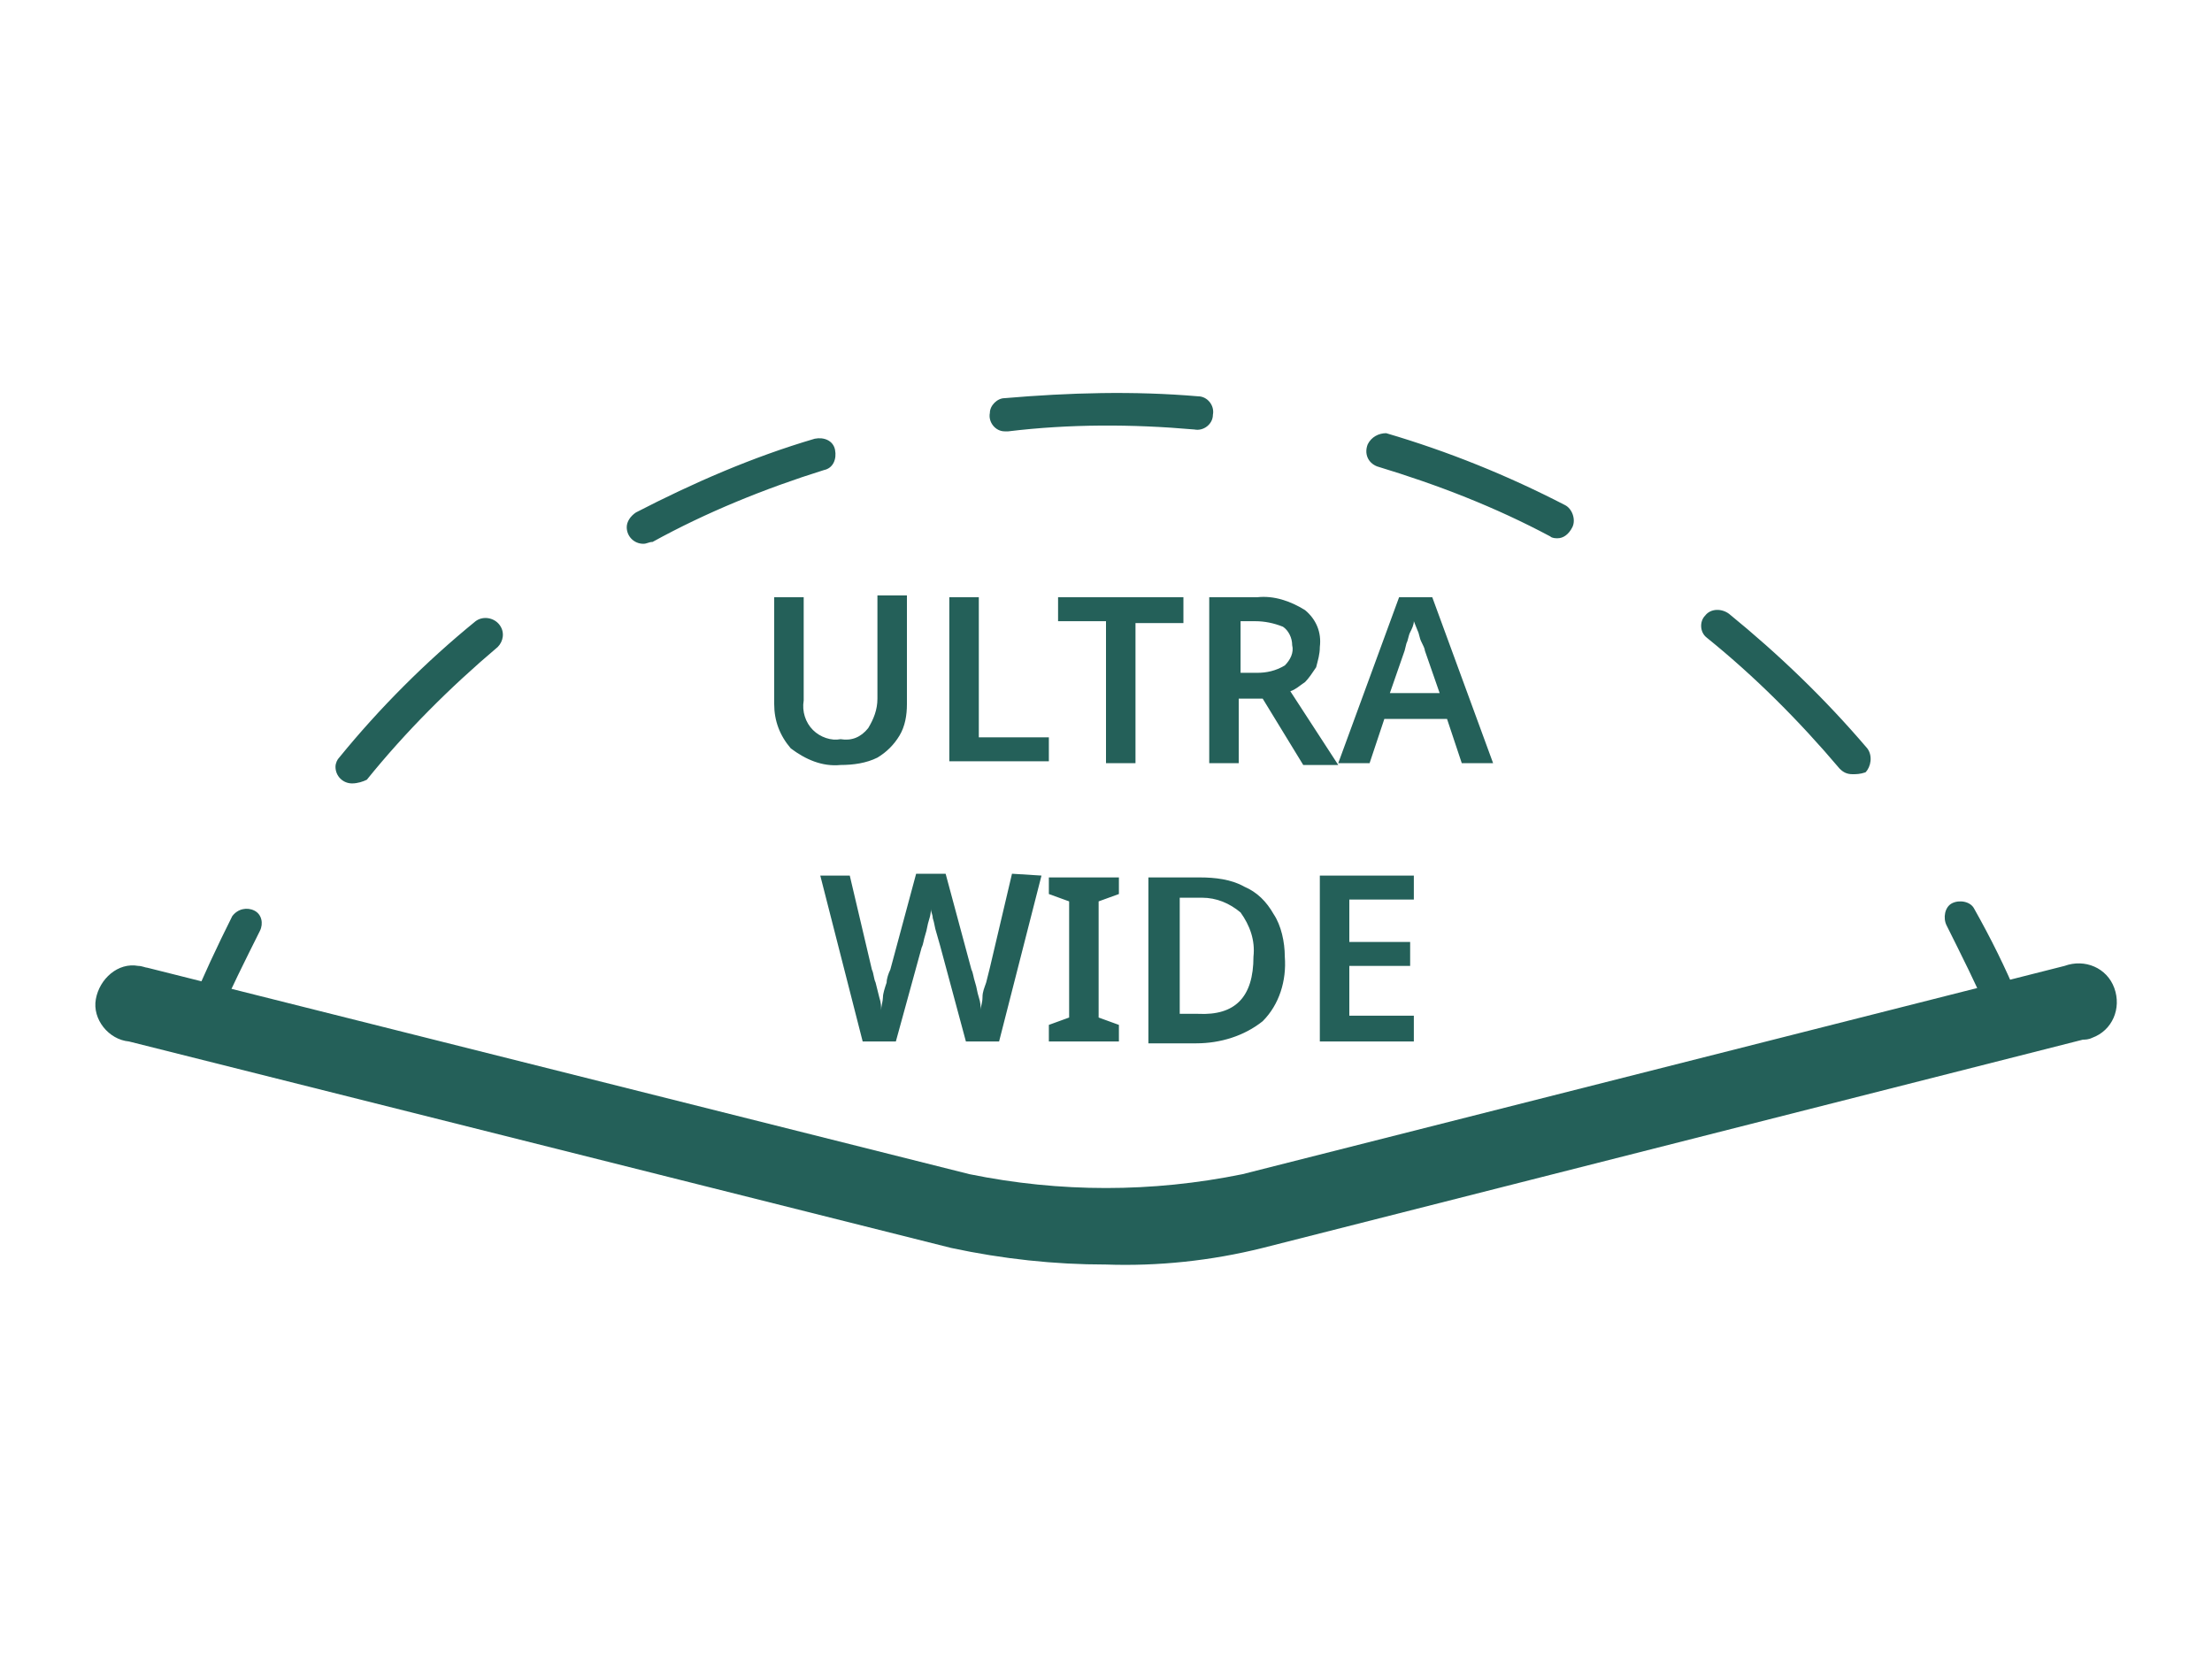
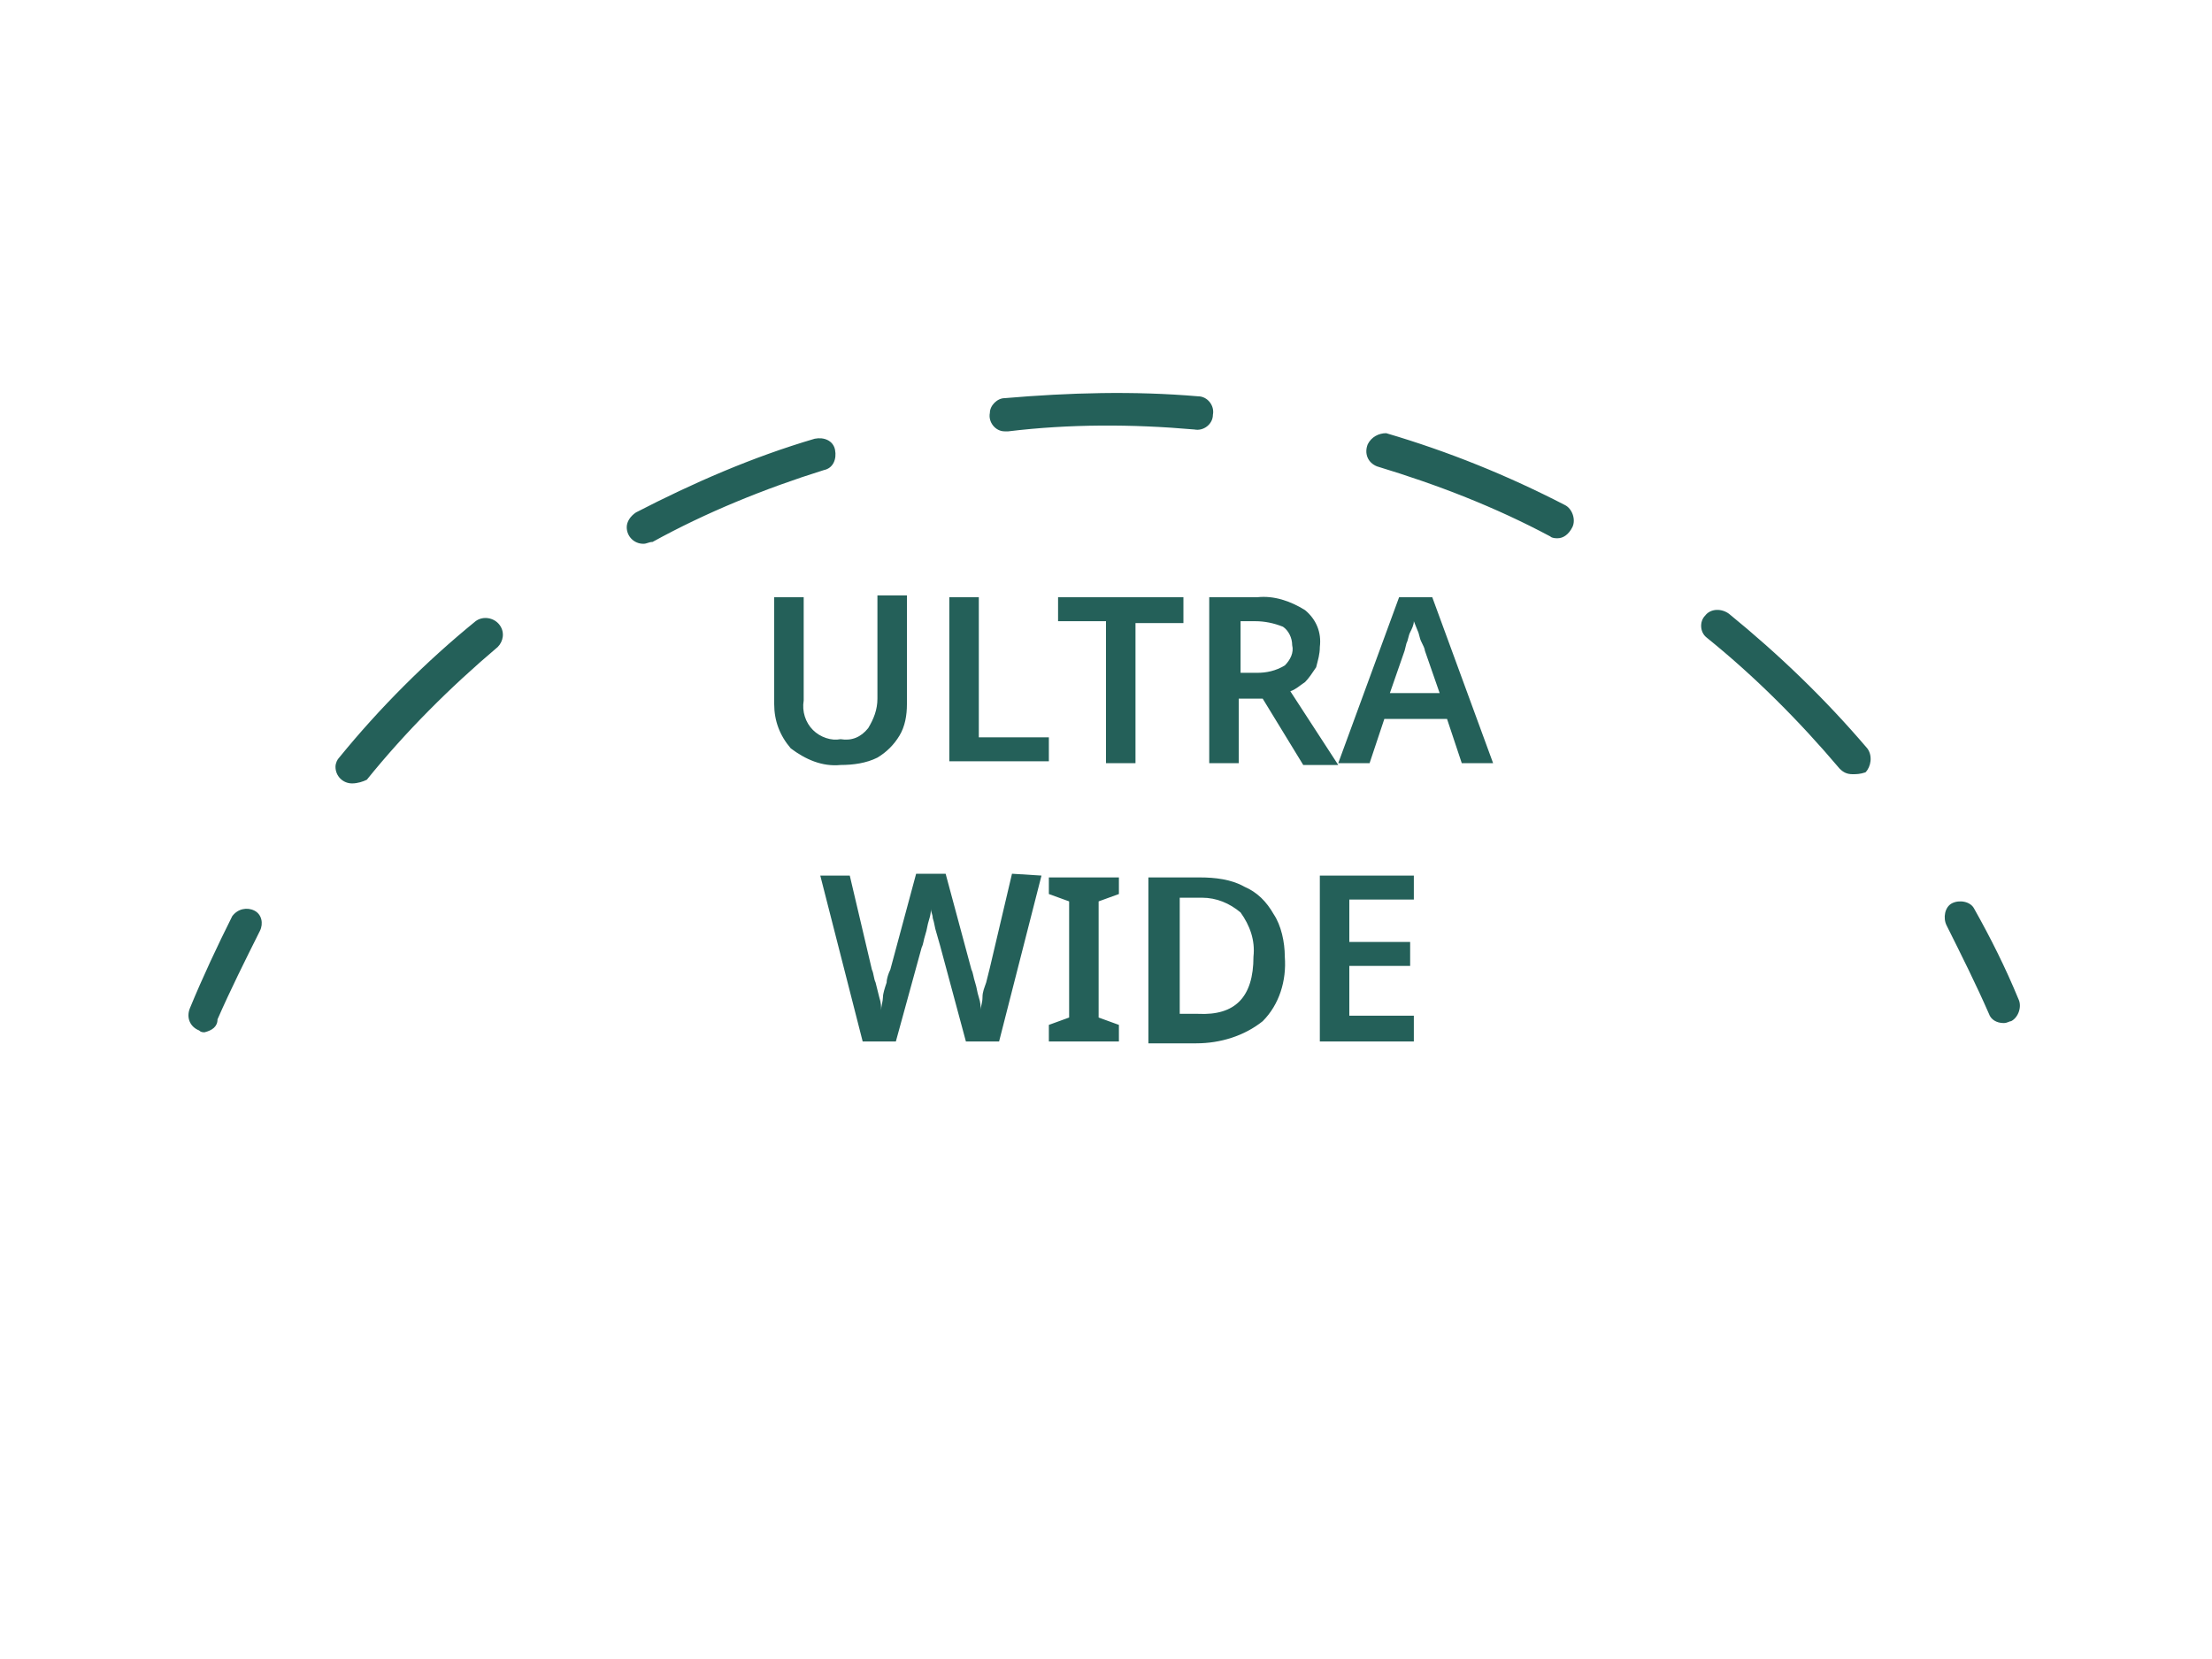
<svg xmlns="http://www.w3.org/2000/svg" id="圖層_1" viewBox="0 0 120 90">
  <style>.st0{fill:#246059}</style>
-   <path class="st0" d="M60 68.6c-2.8 0-5.6-.3-8.4-.9L7 56.5c-1.1-.1-2-1.2-1.8-2.3s1.2-2 2.3-1.8c.2 0 .4.1.5.1l44.6 11.2c4.9 1 9.9 1 14.8 0L112 52.4c1.1-.4 2.3.1 2.7 1.2.4 1.1-.1 2.3-1.2 2.7-.2.1-.4.1-.5.1L68.5 67.7c-2.8.7-5.7 1-8.5.9z" />
-   <path class="st0" d="M11.1 56c-.1 0-.2 0-.3-.1-.5-.2-.7-.7-.5-1.2.7-1.7 1.5-3.4 2.3-5 .3-.4.8-.5 1.2-.3.4.2.5.7.3 1.1-.8 1.6-1.6 3.2-2.3 4.8 0 .4-.3.6-.7.7zm8-13.5c-.5 0-.9-.4-.9-.9 0-.2.1-.4.2-.5 2.2-2.7 4.7-5.2 7.4-7.4.4-.3 1-.2 1.3.2.3.4.2.9-.1 1.2-2.6 2.2-5 4.6-7.1 7.2-.2.1-.5.2-.8.2zm81.4-.5c-.3 0-.5-.1-.7-.3-2.2-2.6-4.6-5-7.2-7.1-.4-.3-.4-.9-.1-1.2.3-.4.9-.4 1.3-.1 2.7 2.2 5.2 4.6 7.5 7.3.3.4.2 1-.1 1.3-.3.1-.5.1-.7.1zM34.9 29.5c-.5 0-.9-.4-.9-.9 0-.3.2-.6.5-.8 3.1-1.6 6.3-3 9.7-4 .5-.1 1 .1 1.1.6.1.5-.1 1-.6 1.1-3.2 1-6.4 2.3-9.3 3.9-.2 0-.3.1-.5.1zm49.6-.3c-.1 0-.3 0-.4-.1-3-1.6-6.1-2.8-9.4-3.8-.5-.2-.7-.7-.5-1.2.2-.4.6-.6 1-.6 3.4 1 6.6 2.3 9.7 3.9.4.2.6.8.4 1.2-.2.4-.5.6-.8.6zm-30-5.8c-.5 0-.9-.5-.8-1 0-.4.4-.8.8-.8 3.5-.3 7-.4 10.5-.1.5 0 .9.5.8 1 0 .5-.5.9-1 .8-3.4-.3-6.8-.3-10.1.1h-.2zm54.2 32.1c-.4 0-.7-.2-.8-.5-.7-1.6-1.5-3.2-2.3-4.8-.2-.4-.1-1 .3-1.2.4-.2 1-.1 1.2.3.9 1.6 1.7 3.2 2.4 4.9.2.4 0 1-.4 1.2-.1 0-.2.1-.4.1zM49.2 32.4v5.8c0 .6-.1 1.2-.4 1.7-.3.5-.7.9-1.2 1.2-.6.3-1.3.4-2 .4-1 .1-1.9-.3-2.7-.9-.6-.7-.9-1.5-.9-2.4v-5.8h1.6V38c-.1.6.1 1.2.5 1.6.4.4 1 .6 1.5.5.6.1 1.1-.1 1.5-.6.3-.5.5-1 .5-1.6v-5.6h1.6zm2.3 9v-9h1.6V40h3.8v1.3h-5.4zm10.2 0H60v-7.7h-2.6v-1.3h6.8v1.4h-2.6v7.6zm6.5-9c.9-.1 1.8.2 2.6.7.6.5.9 1.2.8 2 0 .4-.1.7-.2 1.1-.2.3-.4.6-.6.8-.3.2-.5.4-.8.5l2.6 4h-1.9l-2.2-3.6h-1.3v3.5h-1.6v-9h2.6zm-.1 1.3h-.8v2.8h.9c.5 0 1-.1 1.5-.4.3-.3.5-.7.4-1.1 0-.4-.2-.8-.5-1-.5-.2-1-.3-1.5-.3zm11.2 7.7l-.8-2.4h-3.4l-.8 2.4h-1.7l3.3-9h1.8l3.3 9h-1.7zm-1.2-3.8l-.8-2.3c0-.1-.1-.3-.2-.5s-.1-.4-.2-.6l-.2-.5c0 .2-.1.4-.2.6s-.1.4-.2.6l-.1.4-.8 2.3h2.7zm-21.6 9.9l-2.3 9h-1.8L51 51.3l-.2-.7c-.1-.3-.1-.5-.2-.8 0-.2-.1-.3-.1-.5 0 .1 0 .3-.1.6s-.1.5-.2.8c-.1.3-.1.5-.2.7l-1.4 5.1h-1.8l-2.3-9h1.6l1.2 5.1c.1.2.1.5.2.7l.2.8c.1.3.1.5.1.7 0-.2.1-.5.1-.7s.1-.5.2-.8c0-.2.1-.5.2-.7l1.4-5.2h1.6l1.4 5.2c.1.2.1.4.2.7s.1.5.2.8.1.5.1.7c0-.2.1-.4.1-.7s.1-.5.2-.8l.2-.8 1.2-5.1 1.6.1zm4.2 9h-3.8v-.9l1.1-.4v-6.3l-1.1-.4v-.9h3.8v.9l-1.1.4v6.3l1.1.4v.9zm9-4.6c.1 1.3-.3 2.6-1.2 3.5-1 .8-2.3 1.2-3.6 1.2h-2.6v-9h2.8c.8 0 1.7.1 2.4.5.7.3 1.2.8 1.6 1.5.4.6.6 1.5.6 2.3zm-1.7 0c.1-.9-.2-1.7-.7-2.4-.6-.5-1.3-.8-2.1-.8H64V55h1c2 .1 3-.9 3-3.1zm8.7 4.6h-5.1v-9h5.1v1.3h-3.5v2.3h3.3v1.3h-3.3v2.7h3.5v1.4z" />
+   <path class="st0" d="M11.1 56c-.1 0-.2 0-.3-.1-.5-.2-.7-.7-.5-1.2.7-1.7 1.5-3.4 2.3-5 .3-.4.8-.5 1.2-.3.4.2.5.7.3 1.1-.8 1.6-1.6 3.2-2.3 4.8 0 .4-.3.6-.7.7zm8-13.5c-.5 0-.9-.4-.9-.9 0-.2.1-.4.2-.5 2.2-2.7 4.7-5.2 7.4-7.4.4-.3 1-.2 1.3.2.3.4.2.9-.1 1.2-2.6 2.2-5 4.6-7.1 7.2-.2.1-.5.2-.8.2zm81.4-.5c-.3 0-.5-.1-.7-.3-2.2-2.6-4.6-5-7.2-7.1-.4-.3-.4-.9-.1-1.2.3-.4.9-.4 1.3-.1 2.7 2.2 5.2 4.6 7.5 7.3.3.4.2 1-.1 1.3-.3.1-.5.1-.7.1zM34.9 29.5c-.5 0-.9-.4-.9-.9 0-.3.2-.6.5-.8 3.1-1.6 6.3-3 9.7-4 .5-.1 1 .1 1.1.6.1.5-.1 1-.6 1.1-3.2 1-6.4 2.3-9.3 3.9-.2 0-.3.1-.5.1zm49.6-.3c-.1 0-.3 0-.4-.1-3-1.6-6.1-2.8-9.4-3.8-.5-.2-.7-.7-.5-1.2.2-.4.6-.6 1-.6 3.4 1 6.6 2.3 9.7 3.9.4.2.6.8.4 1.2-.2.4-.5.6-.8.6zm-30-5.8c-.5 0-.9-.5-.8-1 0-.4.4-.8.8-.8 3.5-.3 7-.4 10.5-.1.5 0 .9.5.8 1 0 .5-.5.9-1 .8-3.4-.3-6.8-.3-10.1.1h-.2zm54.2 32.1c-.4 0-.7-.2-.8-.5-.7-1.6-1.5-3.2-2.3-4.8-.2-.4-.1-1 .3-1.2.4-.2 1-.1 1.2.3.9 1.6 1.7 3.2 2.4 4.9.2.4 0 1-.4 1.2-.1 0-.2.1-.4.1zM49.2 32.4v5.8c0 .6-.1 1.2-.4 1.7-.3.5-.7.9-1.2 1.2-.6.3-1.3.4-2 .4-1 .1-1.9-.3-2.7-.9-.6-.7-.9-1.5-.9-2.4v-5.8h1.6V38c-.1.6.1 1.2.5 1.6.4.4 1 .6 1.5.5.6.1 1.1-.1 1.5-.6.3-.5.5-1 .5-1.6v-5.6h1.6zm2.3 9v-9h1.6V40h3.8v1.3h-5.4zm10.2 0H60v-7.7h-2.6v-1.3h6.8v1.4h-2.6v7.6zm6.5-9c.9-.1 1.8.2 2.6.7.6.5.9 1.2.8 2 0 .4-.1.7-.2 1.1-.2.3-.4.6-.6.8-.3.2-.5.4-.8.5l2.6 4h-1.9l-2.2-3.6h-1.3v3.5h-1.6v-9h2.6zm-.1 1.3h-.8v2.8h.9c.5 0 1-.1 1.5-.4.3-.3.5-.7.4-1.1 0-.4-.2-.8-.5-1-.5-.2-1-.3-1.5-.3zm11.2 7.7l-.8-2.4h-3.4l-.8 2.4h-1.7l3.3-9h1.8l3.3 9h-1.7zm-1.2-3.8l-.8-2.3c0-.1-.1-.3-.2-.5s-.1-.4-.2-.6l-.2-.5c0 .2-.1.4-.2.6s-.1.4-.2.6l-.1.4-.8 2.3zm-21.6 9.9l-2.3 9h-1.8L51 51.3l-.2-.7c-.1-.3-.1-.5-.2-.8 0-.2-.1-.3-.1-.5 0 .1 0 .3-.1.6s-.1.5-.2.8c-.1.3-.1.5-.2.7l-1.4 5.1h-1.8l-2.3-9h1.6l1.2 5.1c.1.2.1.5.2.7l.2.8c.1.3.1.5.1.7 0-.2.1-.5.1-.7s.1-.5.2-.8c0-.2.1-.5.2-.7l1.4-5.2h1.6l1.4 5.2c.1.2.1.4.2.7s.1.5.2.8.1.5.1.7c0-.2.1-.4.1-.7s.1-.5.2-.8l.2-.8 1.2-5.1 1.6.1zm4.2 9h-3.8v-.9l1.1-.4v-6.3l-1.1-.4v-.9h3.8v.9l-1.1.4v6.3l1.1.4v.9zm9-4.6c.1 1.3-.3 2.6-1.2 3.5-1 .8-2.3 1.2-3.6 1.2h-2.6v-9h2.8c.8 0 1.7.1 2.4.5.7.3 1.2.8 1.6 1.5.4.6.6 1.5.6 2.3zm-1.7 0c.1-.9-.2-1.7-.7-2.4-.6-.5-1.3-.8-2.1-.8H64V55h1c2 .1 3-.9 3-3.1zm8.7 4.6h-5.1v-9h5.1v1.3h-3.5v2.3h3.3v1.3h-3.3v2.7h3.5v1.4z" />
</svg>